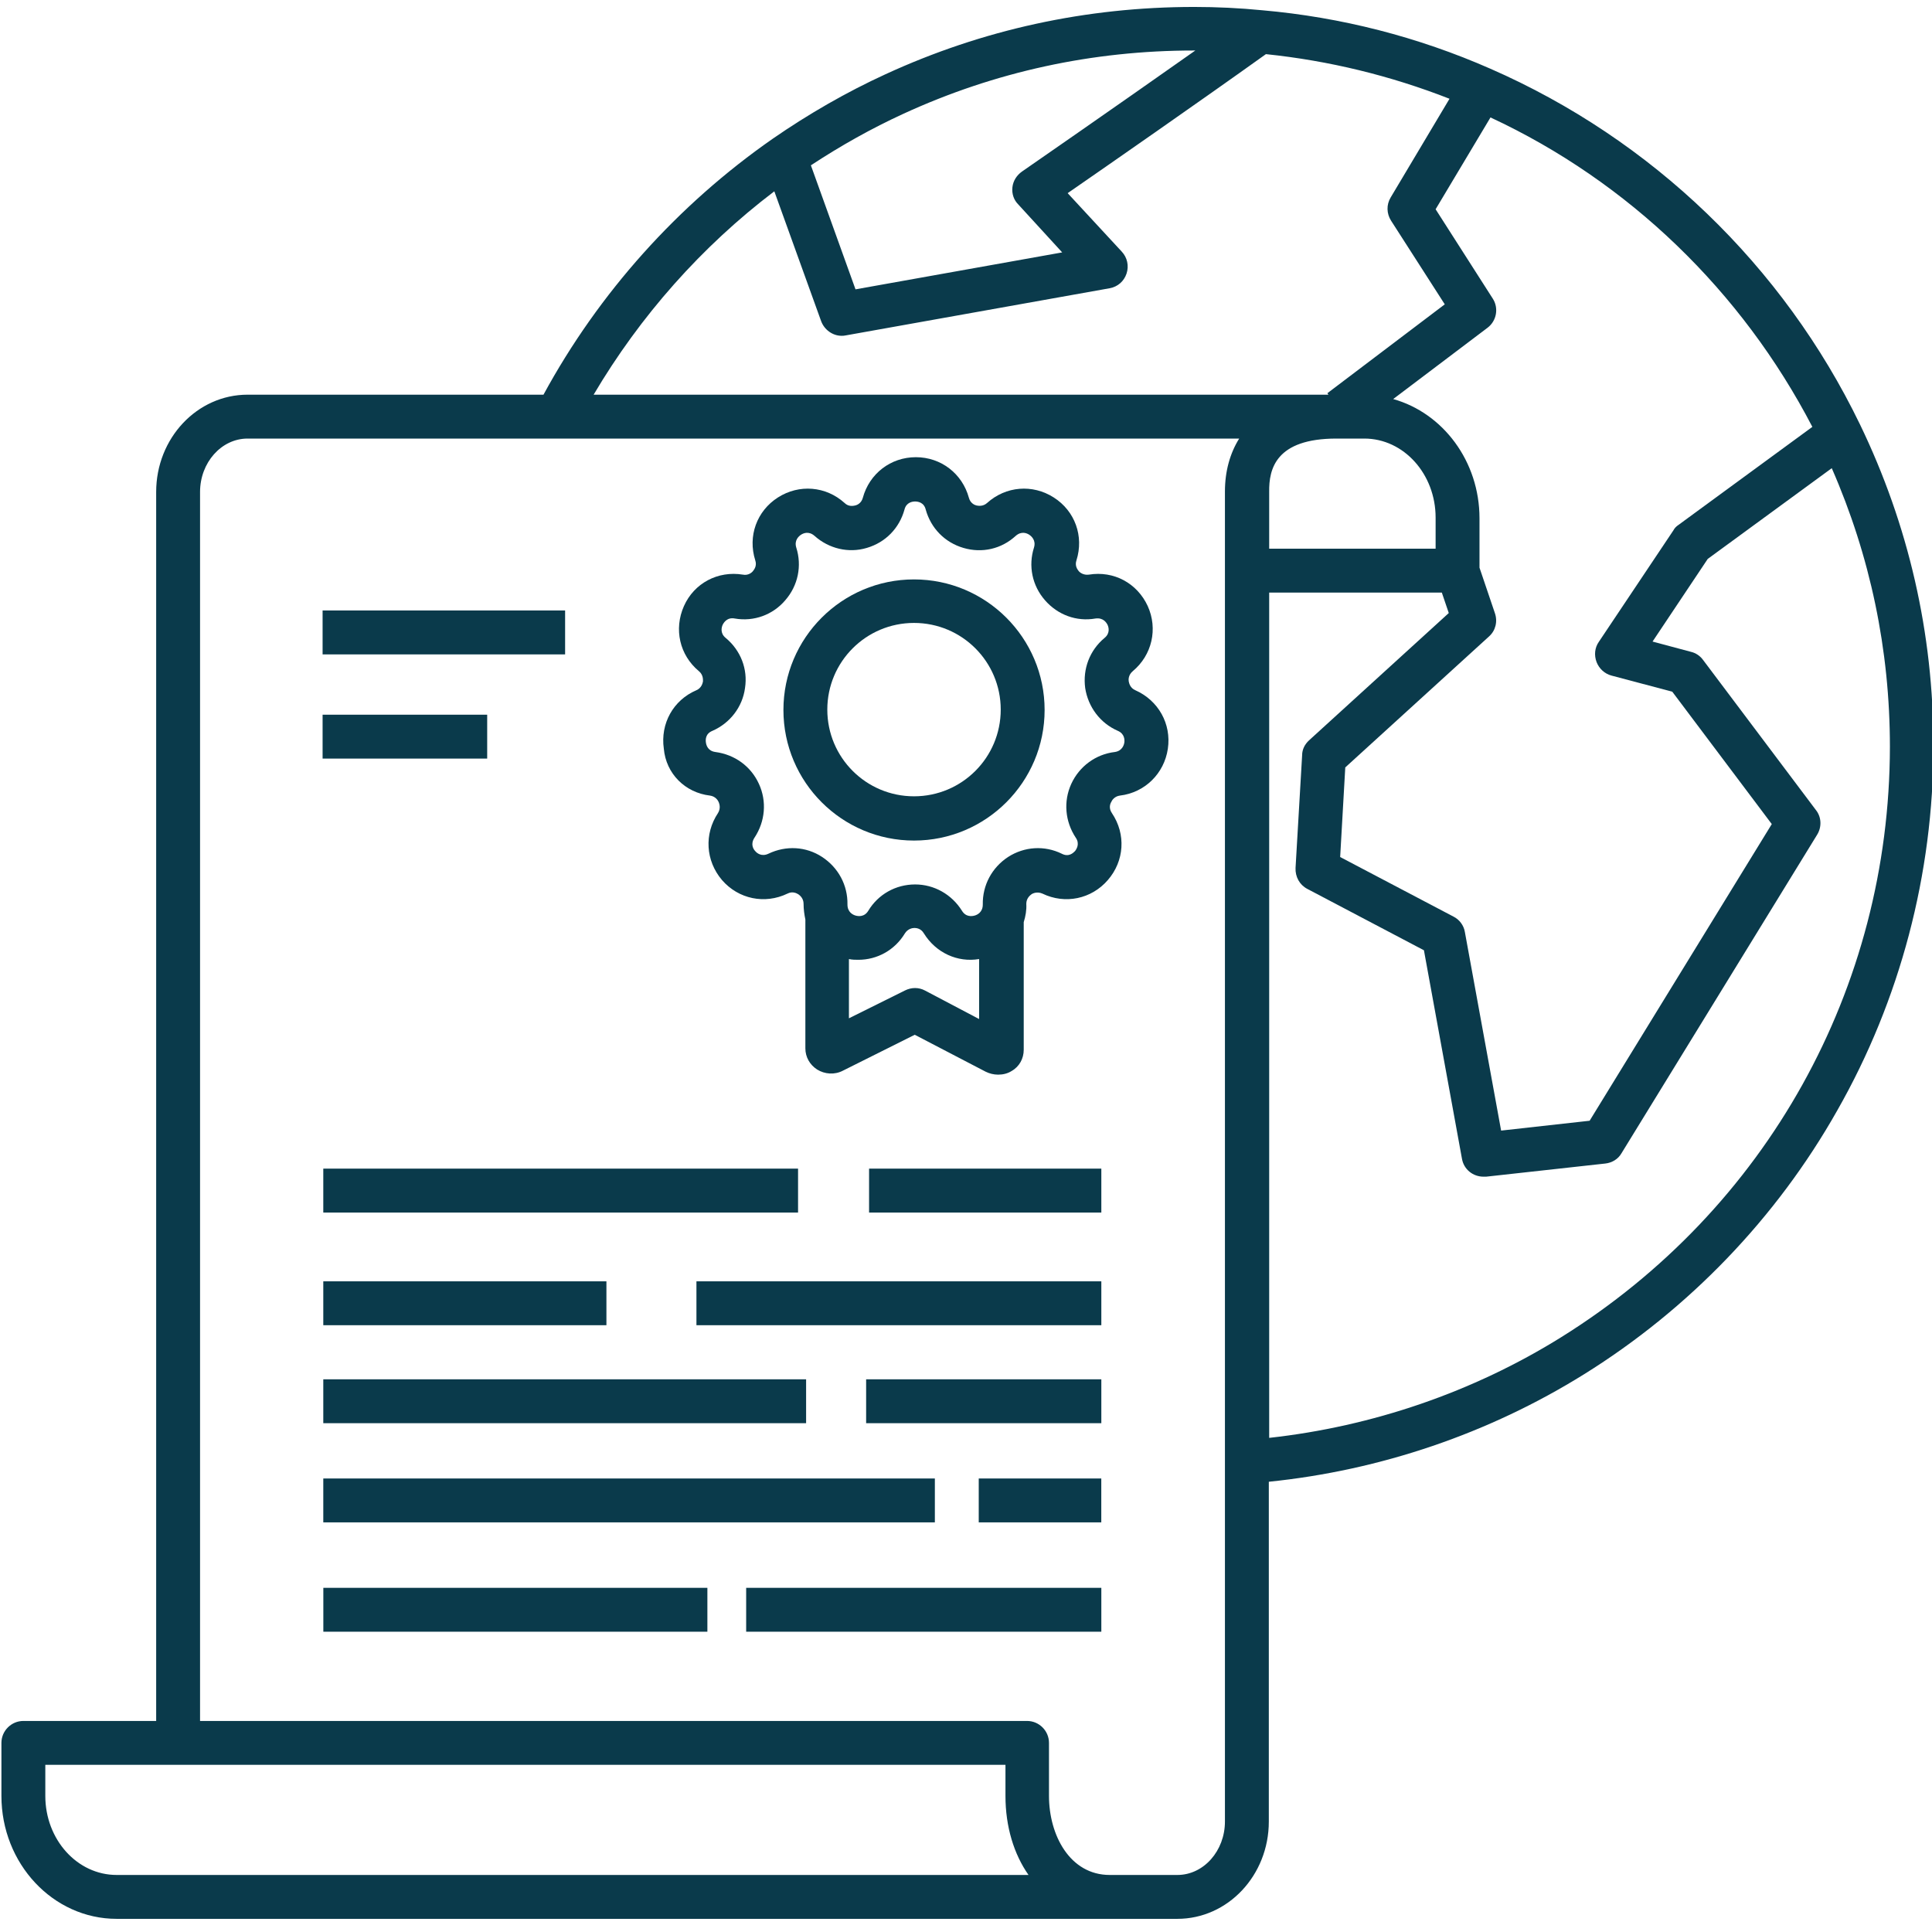
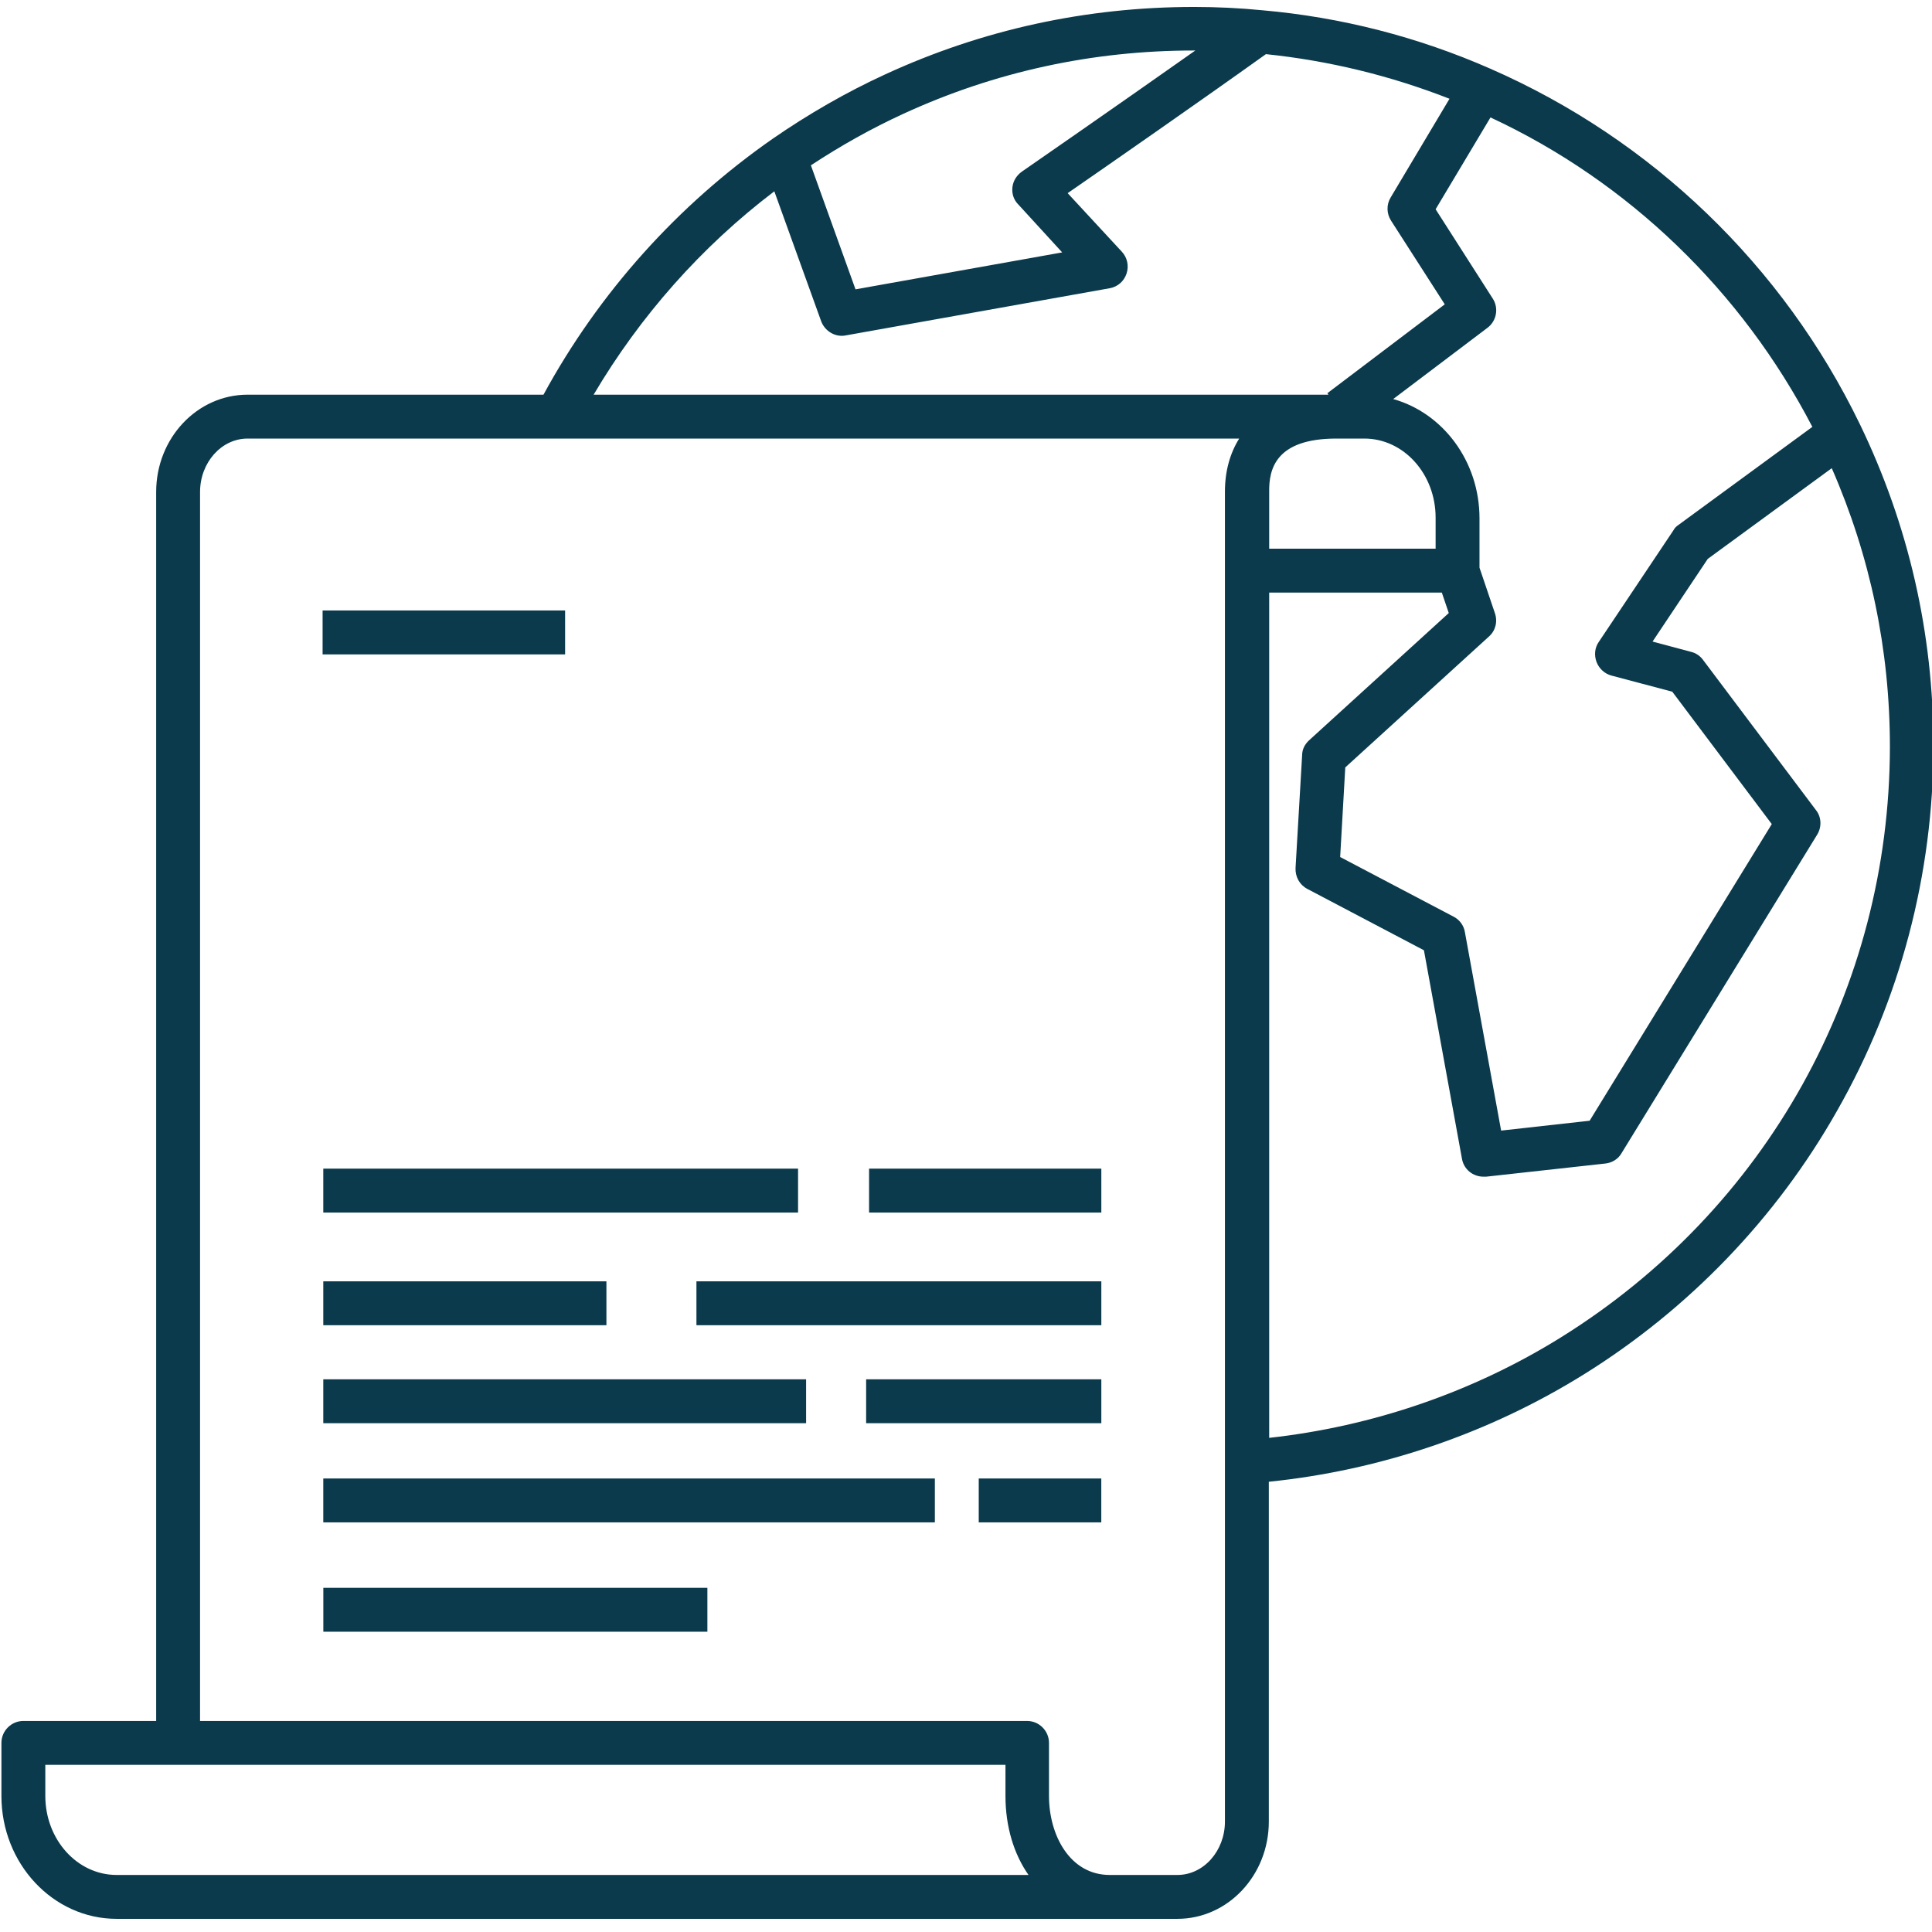
<svg xmlns="http://www.w3.org/2000/svg" width="42" height="42" viewBox="0 0 42 42" fill="none">
  <g clip-path="url(#clip0_202_298)">
    <path d="M40.433 9.224C38.763 5.773 35.909 3.03 32.402 1.495C30.828 0.803 29.158 0.374 27.44 0.223C26.955 0.175 26.454 0.151 25.961 0.151C23.616 0.151 21.357 0.644 19.25 1.614C18.399 2.004 17.572 2.481 16.801 3.014C14.734 4.453 13.016 6.369 11.815 8.58H5.383C4.285 8.58 3.395 9.526 3.395 10.695V37.412H0.508C0.246 37.412 0.031 37.627 0.031 37.889V39.042C0.031 40.513 1.152 41.714 2.536 41.714H22.423H24.124H25.595C26.693 41.714 27.583 40.768 27.583 39.599V32.212C30.009 31.965 32.37 31.162 34.438 29.874C36.712 28.459 38.62 26.479 39.94 24.141C41.308 21.74 42.031 18.997 42.031 16.213C42.031 13.764 41.49 11.411 40.433 9.224ZM39.399 9.28L36.489 11.411C36.441 11.443 36.402 11.482 36.378 11.53L34.756 13.955C34.668 14.082 34.652 14.242 34.708 14.393C34.764 14.536 34.883 14.647 35.034 14.687L36.354 15.037L38.517 17.915L34.557 24.364L32.633 24.578L31.845 20.261C31.822 20.118 31.726 19.99 31.599 19.927L29.134 18.631L29.245 16.683L32.37 13.836C32.513 13.709 32.561 13.51 32.497 13.327L32.163 12.341V11.268C32.163 10.027 31.368 8.978 30.287 8.675L32.338 7.125C32.537 6.974 32.585 6.695 32.45 6.489L31.209 4.549L32.402 2.553C35.408 3.952 37.865 6.33 39.399 9.28ZM29.054 9.534H29.659C30.517 9.534 31.209 10.306 31.209 11.252V11.928H27.591V10.695C27.583 10.194 27.734 9.534 29.054 9.534ZM19.64 2.473C21.628 1.559 23.751 1.098 25.953 1.098H25.985C24.204 2.354 22.24 3.714 22.216 3.73C22.105 3.809 22.025 3.928 22.009 4.071C21.993 4.215 22.041 4.35 22.137 4.445L23.091 5.487L18.598 6.29L17.628 3.594C18.28 3.165 18.948 2.791 19.64 2.473ZM16.833 4.159L17.851 6.982C17.922 7.173 18.105 7.3 18.296 7.3C18.32 7.3 18.352 7.3 18.383 7.292L24.124 6.266C24.299 6.234 24.434 6.115 24.49 5.948C24.546 5.781 24.506 5.598 24.387 5.471L23.21 4.199C24.085 3.594 26.041 2.235 27.52 1.177C28.895 1.32 30.231 1.646 31.511 2.147L30.231 4.294C30.136 4.453 30.144 4.644 30.239 4.795L31.408 6.616L28.856 8.548L28.879 8.58H28.641H12.905C13.915 6.87 15.251 5.36 16.833 4.159ZM2.536 40.76C1.677 40.76 0.985 39.989 0.985 39.042V38.366H21.858V39.042C21.858 39.71 22.041 40.307 22.359 40.76H2.536ZM26.629 10.687V39.599C26.629 40.235 26.168 40.76 25.595 40.76H24.124C23.258 40.76 22.804 39.893 22.804 39.042V37.889C22.804 37.627 22.59 37.412 22.327 37.412H4.349V10.695C4.349 10.059 4.81 9.534 5.383 9.534H26.939C26.74 9.852 26.629 10.242 26.629 10.687ZM33.937 29.071C32.02 30.264 29.834 31.011 27.591 31.258V12.882H31.344L31.495 13.327L28.458 16.094C28.363 16.182 28.307 16.293 28.307 16.42L28.164 18.869C28.156 19.06 28.251 19.235 28.418 19.323L30.955 20.658L31.782 25.191C31.822 25.421 32.02 25.58 32.251 25.58H32.306L34.899 25.294C35.042 25.278 35.177 25.199 35.249 25.072L39.503 18.146C39.606 17.979 39.598 17.764 39.479 17.613L37.022 14.345C36.958 14.257 36.863 14.194 36.759 14.17L35.925 13.947L37.125 12.15L39.821 10.178C40.656 12.087 41.085 14.122 41.085 16.237C41.077 21.485 38.405 26.288 33.937 29.071Z" fill="#0A3A4B" />
    <path d="M7.028 25.405H17.349V26.36H7.028V25.405Z" fill="#0A3A4B" />
    <path d="M18.893 25.405H23.942V26.36H18.893V25.405Z" fill="#0A3A4B" />
    <path d="M7.028 27.855H13.183V28.809H7.028V27.855Z" fill="#0A3A4B" />
    <path d="M15.14 27.855H23.942V28.809H15.14V27.855Z" fill="#0A3A4B" />
    <path d="M7.028 29.985H17.524V30.939H7.028V29.985Z" fill="#0A3A4B" />
    <path d="M18.829 29.985H23.942V30.939H18.829V29.985Z" fill="#0A3A4B" />
    <path d="M7.028 32.141H20.323V33.095H7.028V32.141Z" fill="#0A3A4B" />
    <path d="M21.277 32.141H23.941V33.095H21.277V32.141Z" fill="#0A3A4B" />
    <path d="M7.029 34.518H15.378V35.472H7.029V34.518Z" fill="#0A3A4B" />
-     <path d="M16.221 34.518H23.942V35.472H16.221V34.518Z" fill="#0A3A4B" />
    <path d="M7.013 13.271H12.285V14.226H7.013V13.271Z" fill="#0A3A4B" />
-     <path d="M7.013 15.537H10.591V16.491H7.013V15.537Z" fill="#0A3A4B" />
-     <path d="M15.433 17.295C15.552 17.311 15.608 17.398 15.624 17.438C15.64 17.477 15.672 17.573 15.608 17.676C15.306 18.13 15.338 18.71 15.695 19.131C16.053 19.545 16.626 19.664 17.119 19.426C17.23 19.37 17.317 19.418 17.357 19.442C17.389 19.465 17.469 19.529 17.469 19.648C17.469 19.767 17.485 19.879 17.508 19.99V22.789C17.508 22.98 17.604 23.147 17.763 23.25C17.93 23.354 18.145 23.37 18.327 23.274L19.886 22.495L21.428 23.298C21.508 23.338 21.603 23.362 21.699 23.362C21.802 23.362 21.906 23.338 21.993 23.282C22.16 23.187 22.255 23.012 22.255 22.821V20.046C22.295 19.919 22.319 19.784 22.311 19.648C22.311 19.529 22.391 19.465 22.422 19.442C22.454 19.418 22.55 19.378 22.661 19.426C23.154 19.664 23.727 19.545 24.084 19.131C24.442 18.718 24.482 18.137 24.172 17.676C24.1 17.573 24.132 17.477 24.156 17.438C24.172 17.398 24.227 17.311 24.347 17.295C24.887 17.231 25.309 16.817 25.388 16.277C25.468 15.736 25.182 15.227 24.681 15.005C24.569 14.957 24.546 14.854 24.538 14.814C24.53 14.774 24.53 14.671 24.625 14.591C25.046 14.241 25.174 13.669 24.951 13.176C24.72 12.675 24.212 12.404 23.671 12.492C23.552 12.508 23.472 12.444 23.448 12.412C23.424 12.381 23.361 12.301 23.401 12.182C23.567 11.657 23.369 11.108 22.907 10.814C22.446 10.52 21.866 10.568 21.46 10.933C21.373 11.013 21.27 10.997 21.23 10.989C21.19 10.981 21.095 10.941 21.063 10.822C20.92 10.297 20.458 9.939 19.91 9.939C19.361 9.939 18.9 10.297 18.757 10.822C18.725 10.941 18.63 10.981 18.59 10.989C18.55 10.997 18.447 11.021 18.359 10.933C17.954 10.568 17.373 10.52 16.912 10.814C16.451 11.108 16.252 11.657 16.419 12.182C16.459 12.301 16.395 12.381 16.371 12.412C16.348 12.444 16.268 12.516 16.149 12.492C15.608 12.404 15.091 12.675 14.868 13.176C14.646 13.677 14.773 14.241 15.194 14.591C15.29 14.671 15.282 14.774 15.282 14.814C15.274 14.854 15.25 14.957 15.139 15.005C14.638 15.219 14.352 15.728 14.431 16.277C14.479 16.817 14.892 17.231 15.433 17.295ZM20.108 21.533C19.973 21.461 19.814 21.461 19.671 21.533L18.455 22.137V20.849C18.526 20.865 18.598 20.865 18.661 20.865C19.067 20.865 19.449 20.658 19.671 20.292C19.735 20.189 19.838 20.173 19.878 20.173C19.918 20.173 20.021 20.181 20.085 20.292C20.347 20.714 20.816 20.928 21.285 20.849V22.153L20.108 21.533ZM15.489 15.887C15.87 15.72 16.141 15.37 16.196 14.957C16.26 14.543 16.101 14.138 15.775 13.867C15.648 13.764 15.688 13.629 15.711 13.581C15.735 13.534 15.807 13.414 15.974 13.446C16.387 13.518 16.801 13.367 17.071 13.049C17.349 12.73 17.437 12.301 17.31 11.903C17.262 11.745 17.365 11.657 17.413 11.625C17.461 11.593 17.58 11.538 17.707 11.649C18.017 11.927 18.447 12.031 18.844 11.911C19.25 11.792 19.552 11.482 19.663 11.076C19.703 10.918 19.838 10.902 19.894 10.902C19.95 10.902 20.085 10.918 20.124 11.076C20.236 11.482 20.538 11.792 20.943 11.911C21.349 12.031 21.77 11.935 22.081 11.649C22.208 11.538 22.327 11.593 22.375 11.625C22.422 11.657 22.526 11.745 22.478 11.903C22.351 12.301 22.438 12.73 22.717 13.049C22.995 13.367 23.401 13.518 23.814 13.446C23.981 13.422 24.052 13.534 24.076 13.581C24.1 13.629 24.14 13.764 24.013 13.867C23.687 14.138 23.536 14.543 23.591 14.957C23.655 15.37 23.917 15.72 24.299 15.887C24.45 15.951 24.45 16.086 24.442 16.142C24.434 16.197 24.394 16.325 24.235 16.348C23.822 16.396 23.464 16.659 23.289 17.04C23.114 17.422 23.154 17.859 23.385 18.209C23.48 18.344 23.401 18.463 23.369 18.503C23.329 18.543 23.233 18.638 23.082 18.559C22.709 18.376 22.271 18.4 21.913 18.631C21.564 18.861 21.357 19.243 21.365 19.664C21.365 19.831 21.246 19.887 21.19 19.903C21.134 19.919 20.999 19.942 20.912 19.799C20.689 19.442 20.307 19.227 19.894 19.227C19.472 19.227 19.091 19.442 18.876 19.799C18.789 19.942 18.653 19.919 18.598 19.903C18.542 19.887 18.423 19.831 18.423 19.664C18.431 19.243 18.224 18.861 17.874 18.631C17.524 18.4 17.087 18.376 16.705 18.559C16.554 18.631 16.451 18.543 16.419 18.503C16.379 18.463 16.308 18.352 16.403 18.209C16.634 17.859 16.674 17.422 16.498 17.04C16.324 16.659 15.974 16.404 15.552 16.348C15.385 16.325 15.354 16.197 15.346 16.142C15.338 16.086 15.33 15.951 15.489 15.887Z" fill="#0A3A4B" />
-     <path d="M19.87 18.273C21.436 18.273 22.709 17.001 22.709 15.434C22.709 13.868 21.436 12.596 19.87 12.596C18.303 12.596 17.031 13.868 17.031 15.434C17.031 17.001 18.303 18.273 19.87 18.273ZM19.87 13.542C20.912 13.542 21.755 14.385 21.755 15.426C21.755 16.468 20.912 17.311 19.87 17.311C18.828 17.311 17.985 16.468 17.985 15.426C17.985 14.385 18.828 13.542 19.87 13.542Z" fill="#0A3A4B" />
  </g>
  <defs>
    <clipPath id="clip0_202_298">
      <rect width="42" height="42" fill="white" />
    </clipPath>
  </defs>
</svg>